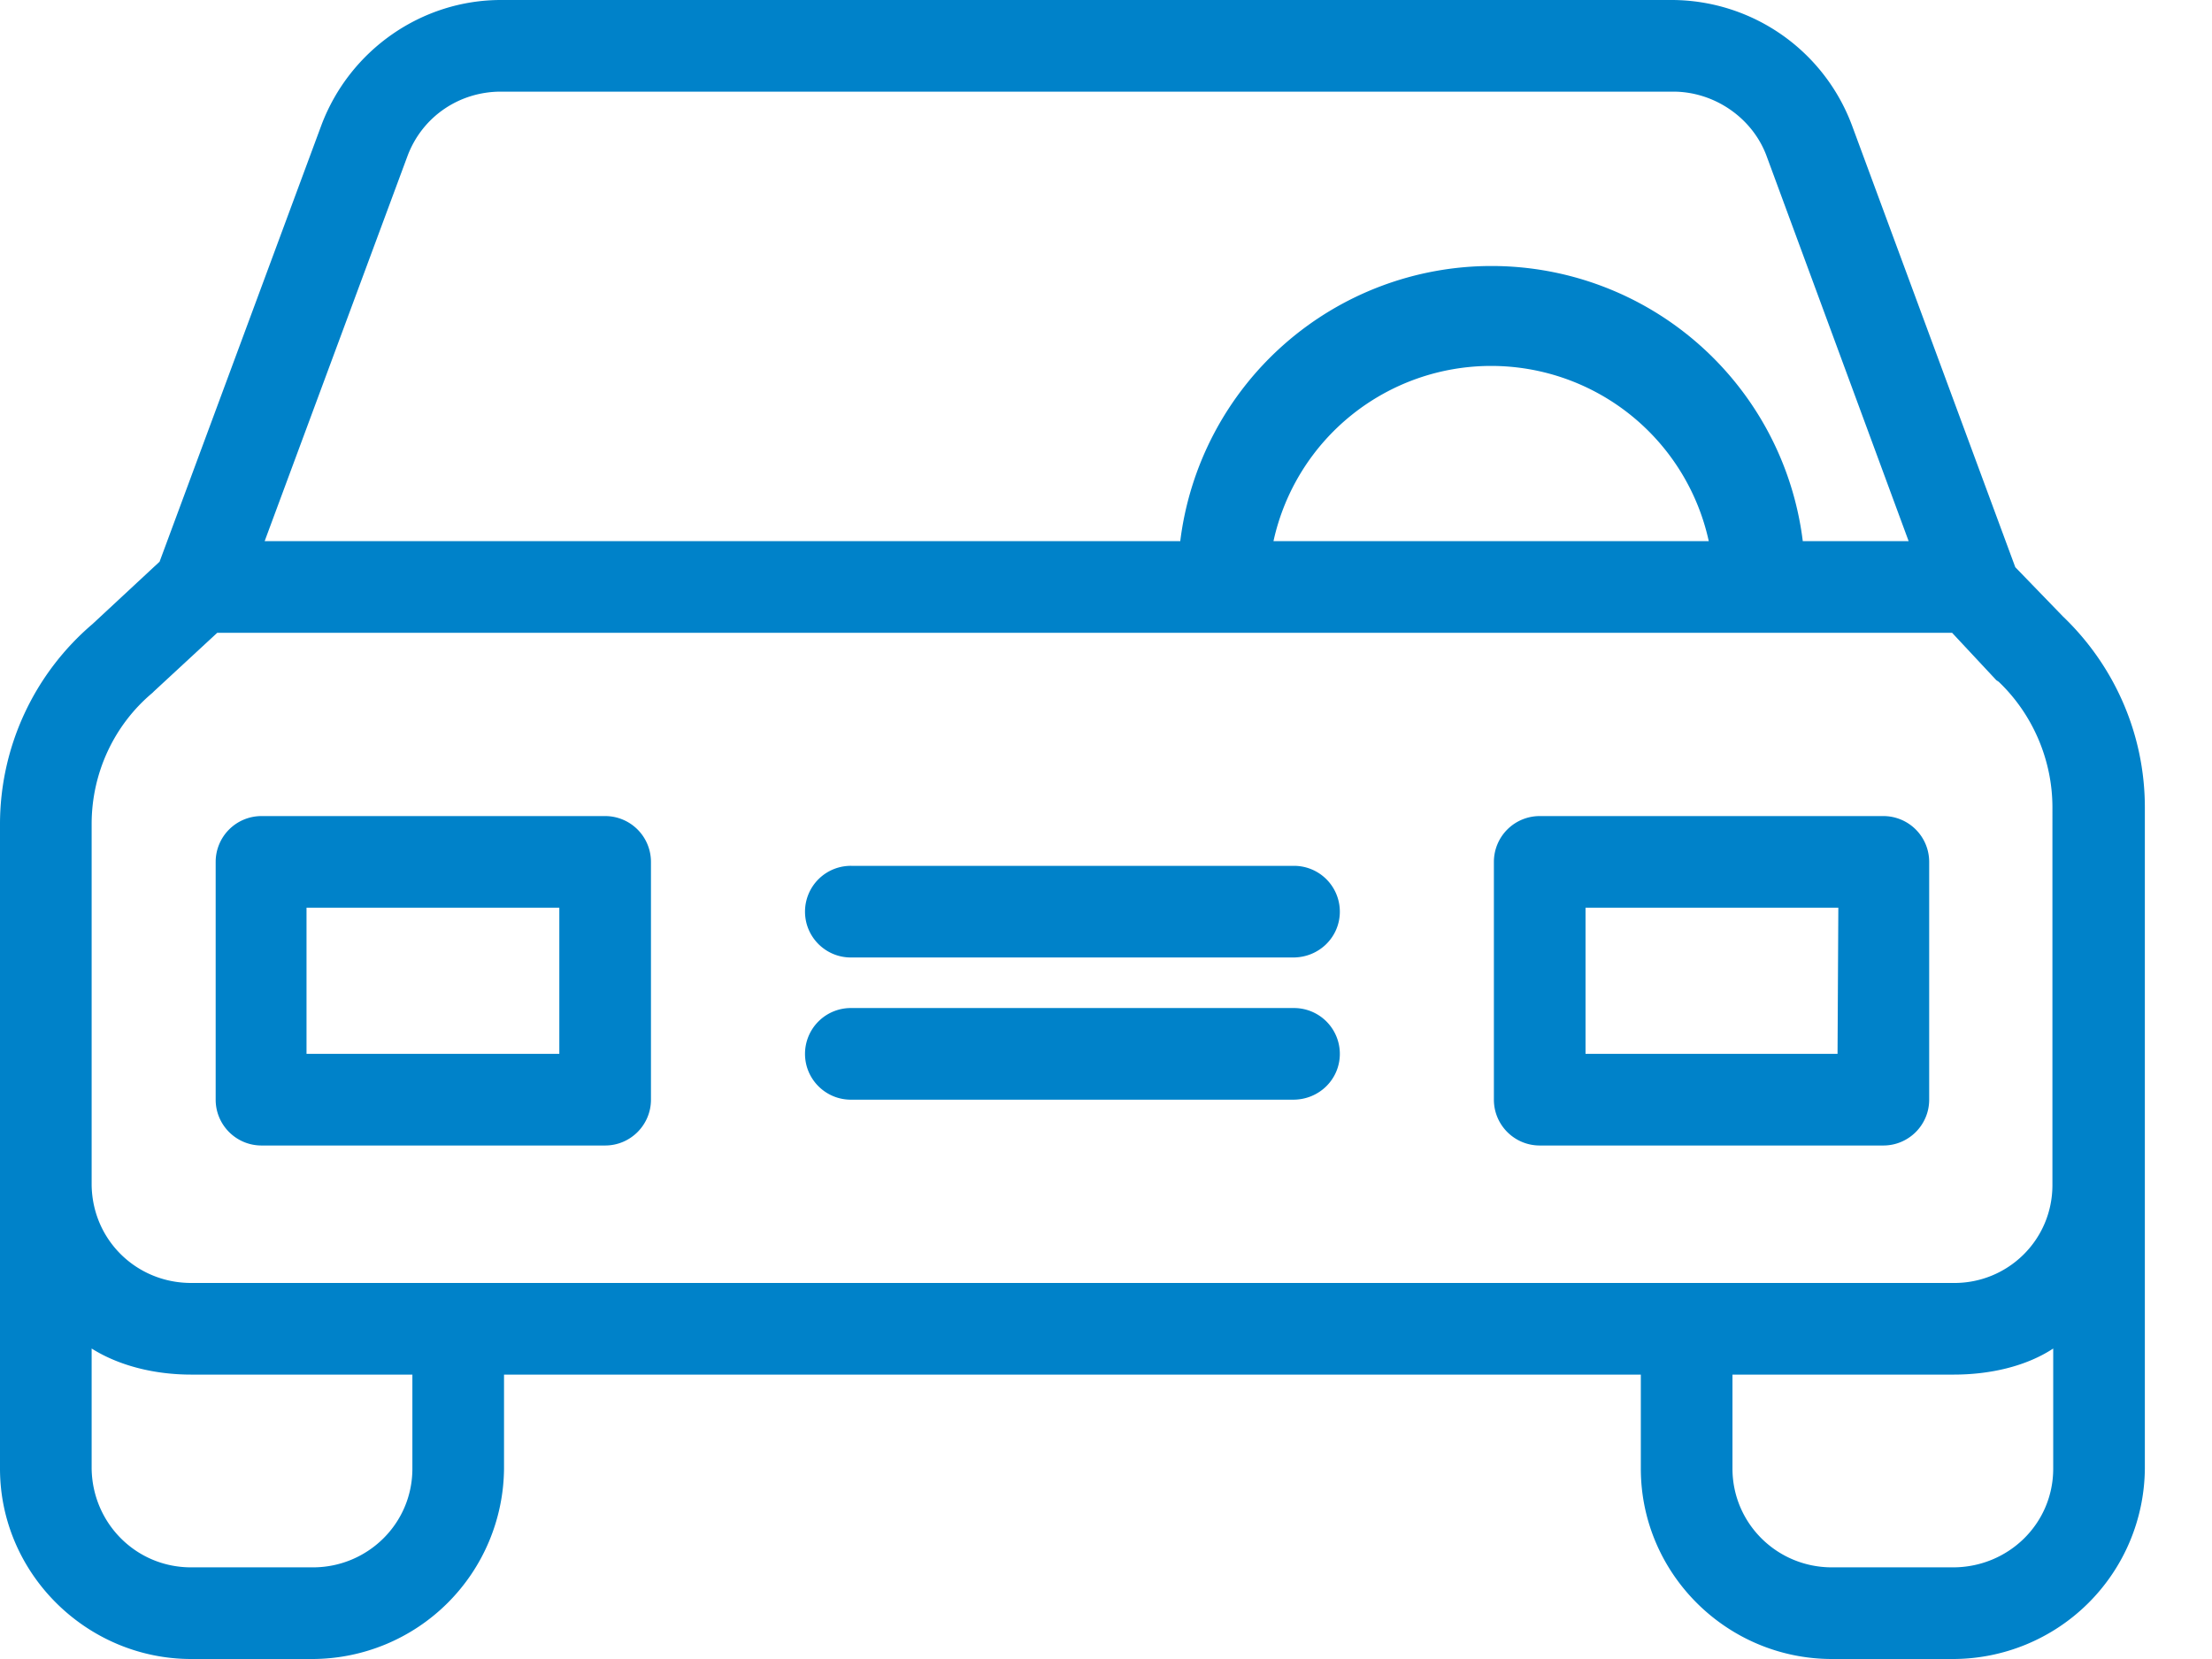
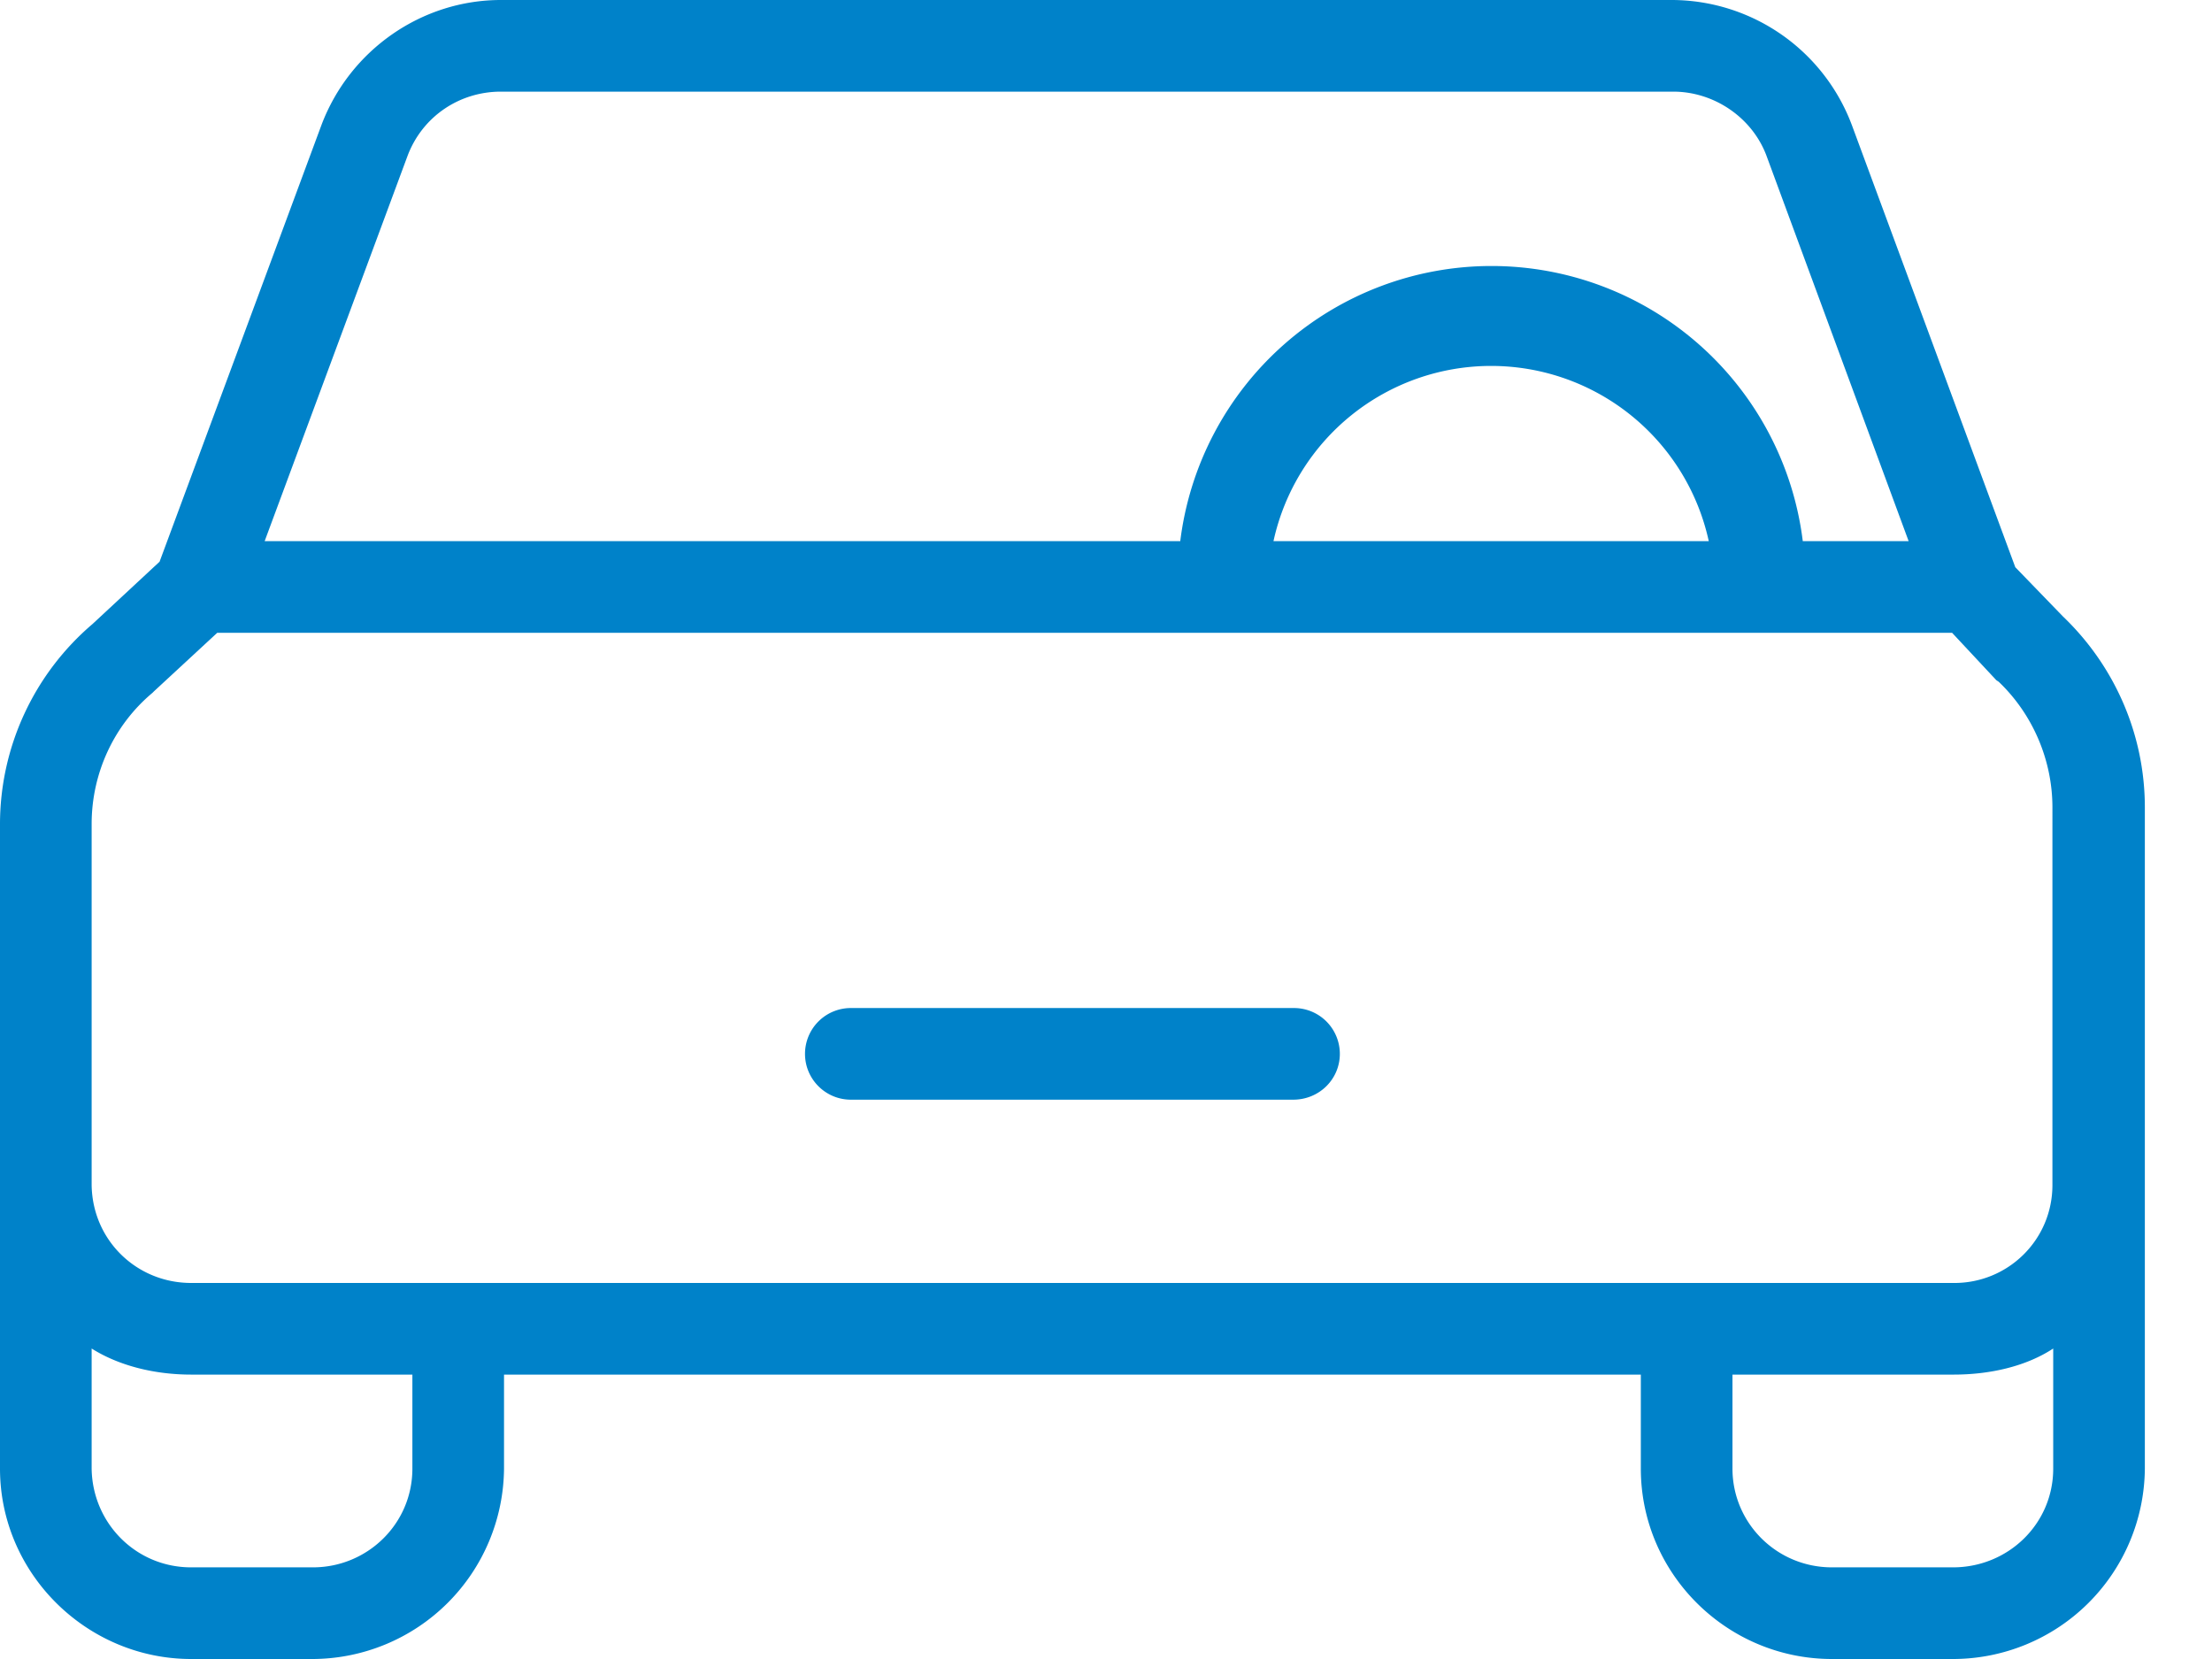
<svg xmlns="http://www.w3.org/2000/svg" xmlns:xlink="http://www.w3.org/1999/xlink" width="28" height="21" viewBox="0 0 28 21">
  <defs>
    <path id="c5lqa" d="M1083.72 769.24h-22.3c-.69 0-1.25-.54-1.26-1.24v-4.57c0-.64.28-1.25.77-1.66l.02-.02.8-.74h21.96l.56.6.03.02c.43.41.68.99.68 1.59V768c0 .7-.57 1.25-1.26 1.24zm1.27 2.35c0 .7-.57 1.25-1.27 1.25h-1.53c-.7 0-1.26-.56-1.26-1.25v-1.19h2.8c.45 0 .91-.1 1.26-.33zm-20.77 0c0 .7-.57 1.25-1.26 1.25h-1.54c-.7 0-1.25-.56-1.26-1.25v-1.52c.35.22.8.33 1.26.33h2.8zm16.41-11.74h-5.51a2.82 2.82 0 0 1 5.51 0zm-16.47-4.88c.19-.5.66-.81 1.18-.81h14.84c.52 0 1 .33 1.18.81l1.8 4.88h-1.34a3.97 3.97 0 0 0-7.88 0h-11.59zm20.95 5.83l-.6-.62-2.07-5.6a2.44 2.44 0 0 0-2.27-1.58h-14.83c-1 0-1.91.63-2.27 1.58l-2.05 5.53-.85.79a3.33 3.33 0 0 0-1.17 2.53v8.16c0 1.33 1.1 2.41 2.42 2.41h1.54a2.43 2.43 0 0 0 2.42-2.41v-1.19h14.39v1.19c0 1.33 1.09 2.41 2.42 2.41h1.53a2.43 2.43 0 0 0 2.43-2.41v-8.37c0-.92-.38-1.79-1.04-2.42z" />
-     <path id="c5lqb" d="M1066.08 766.34h-3.2v-1.85h3.2zm.58-3.01h-4.35a.58.58 0 0 0-.58.58v3.01c0 .32.26.58.58.58h4.35c.32 0 .58-.26.58-.58v-3.01a.58.58 0 0 0-.58-.58z" />
-     <path id="c5lqc" d="M1082.26 766.34h-3.19v-1.85h3.2zm.58-3.01h-4.35a.58.58 0 0 0-.58.58v3.01c0 .32.26.58.58.58h4.35c.32 0 .58-.26.58-.58v-3.01a.58.58 0 0 0-.58-.58z" />
    <path id="c5lqd" d="M1075.38 765.76h-5.6a.58.58 0 0 0-.59.58c0 .32.26.58.58.58h5.6c.33 0 .59-.26.59-.58a.58.58 0 0 0-.58-.58z" />
-     <path id="c5lqe" d="M1075.38 763.96h-5.6a.58.58 0 0 0-.59.58c0 .32.26.58.58.58h5.6c.33 0 .59-.26.59-.58a.58.58 0 0 0-.58-.58z" />
  </defs>
  <g>
    <g transform="translate(-1059 -753)">
      <g>
        <g>
          <g>
            <use fill="#0082c9" xlink:href="#c5lqa" />
          </g>
        </g>
      </g>
      <g>
        <g>
          <g>
            <use fill="#0082c9" xlink:href="#c5lqb" />
          </g>
        </g>
      </g>
      <g>
        <g>
          <g>
            <use fill="#0082c9" xlink:href="#c5lqc" />
          </g>
        </g>
      </g>
      <g>
        <g>
          <g>
            <use fill="#0082c9" xlink:href="#c5lqd" />
          </g>
        </g>
      </g>
      <g>
        <g>
          <g>
            <use fill="#0082c9" xlink:href="#c5lqe" />
          </g>
        </g>
      </g>
    </g>
  </g>
</svg>